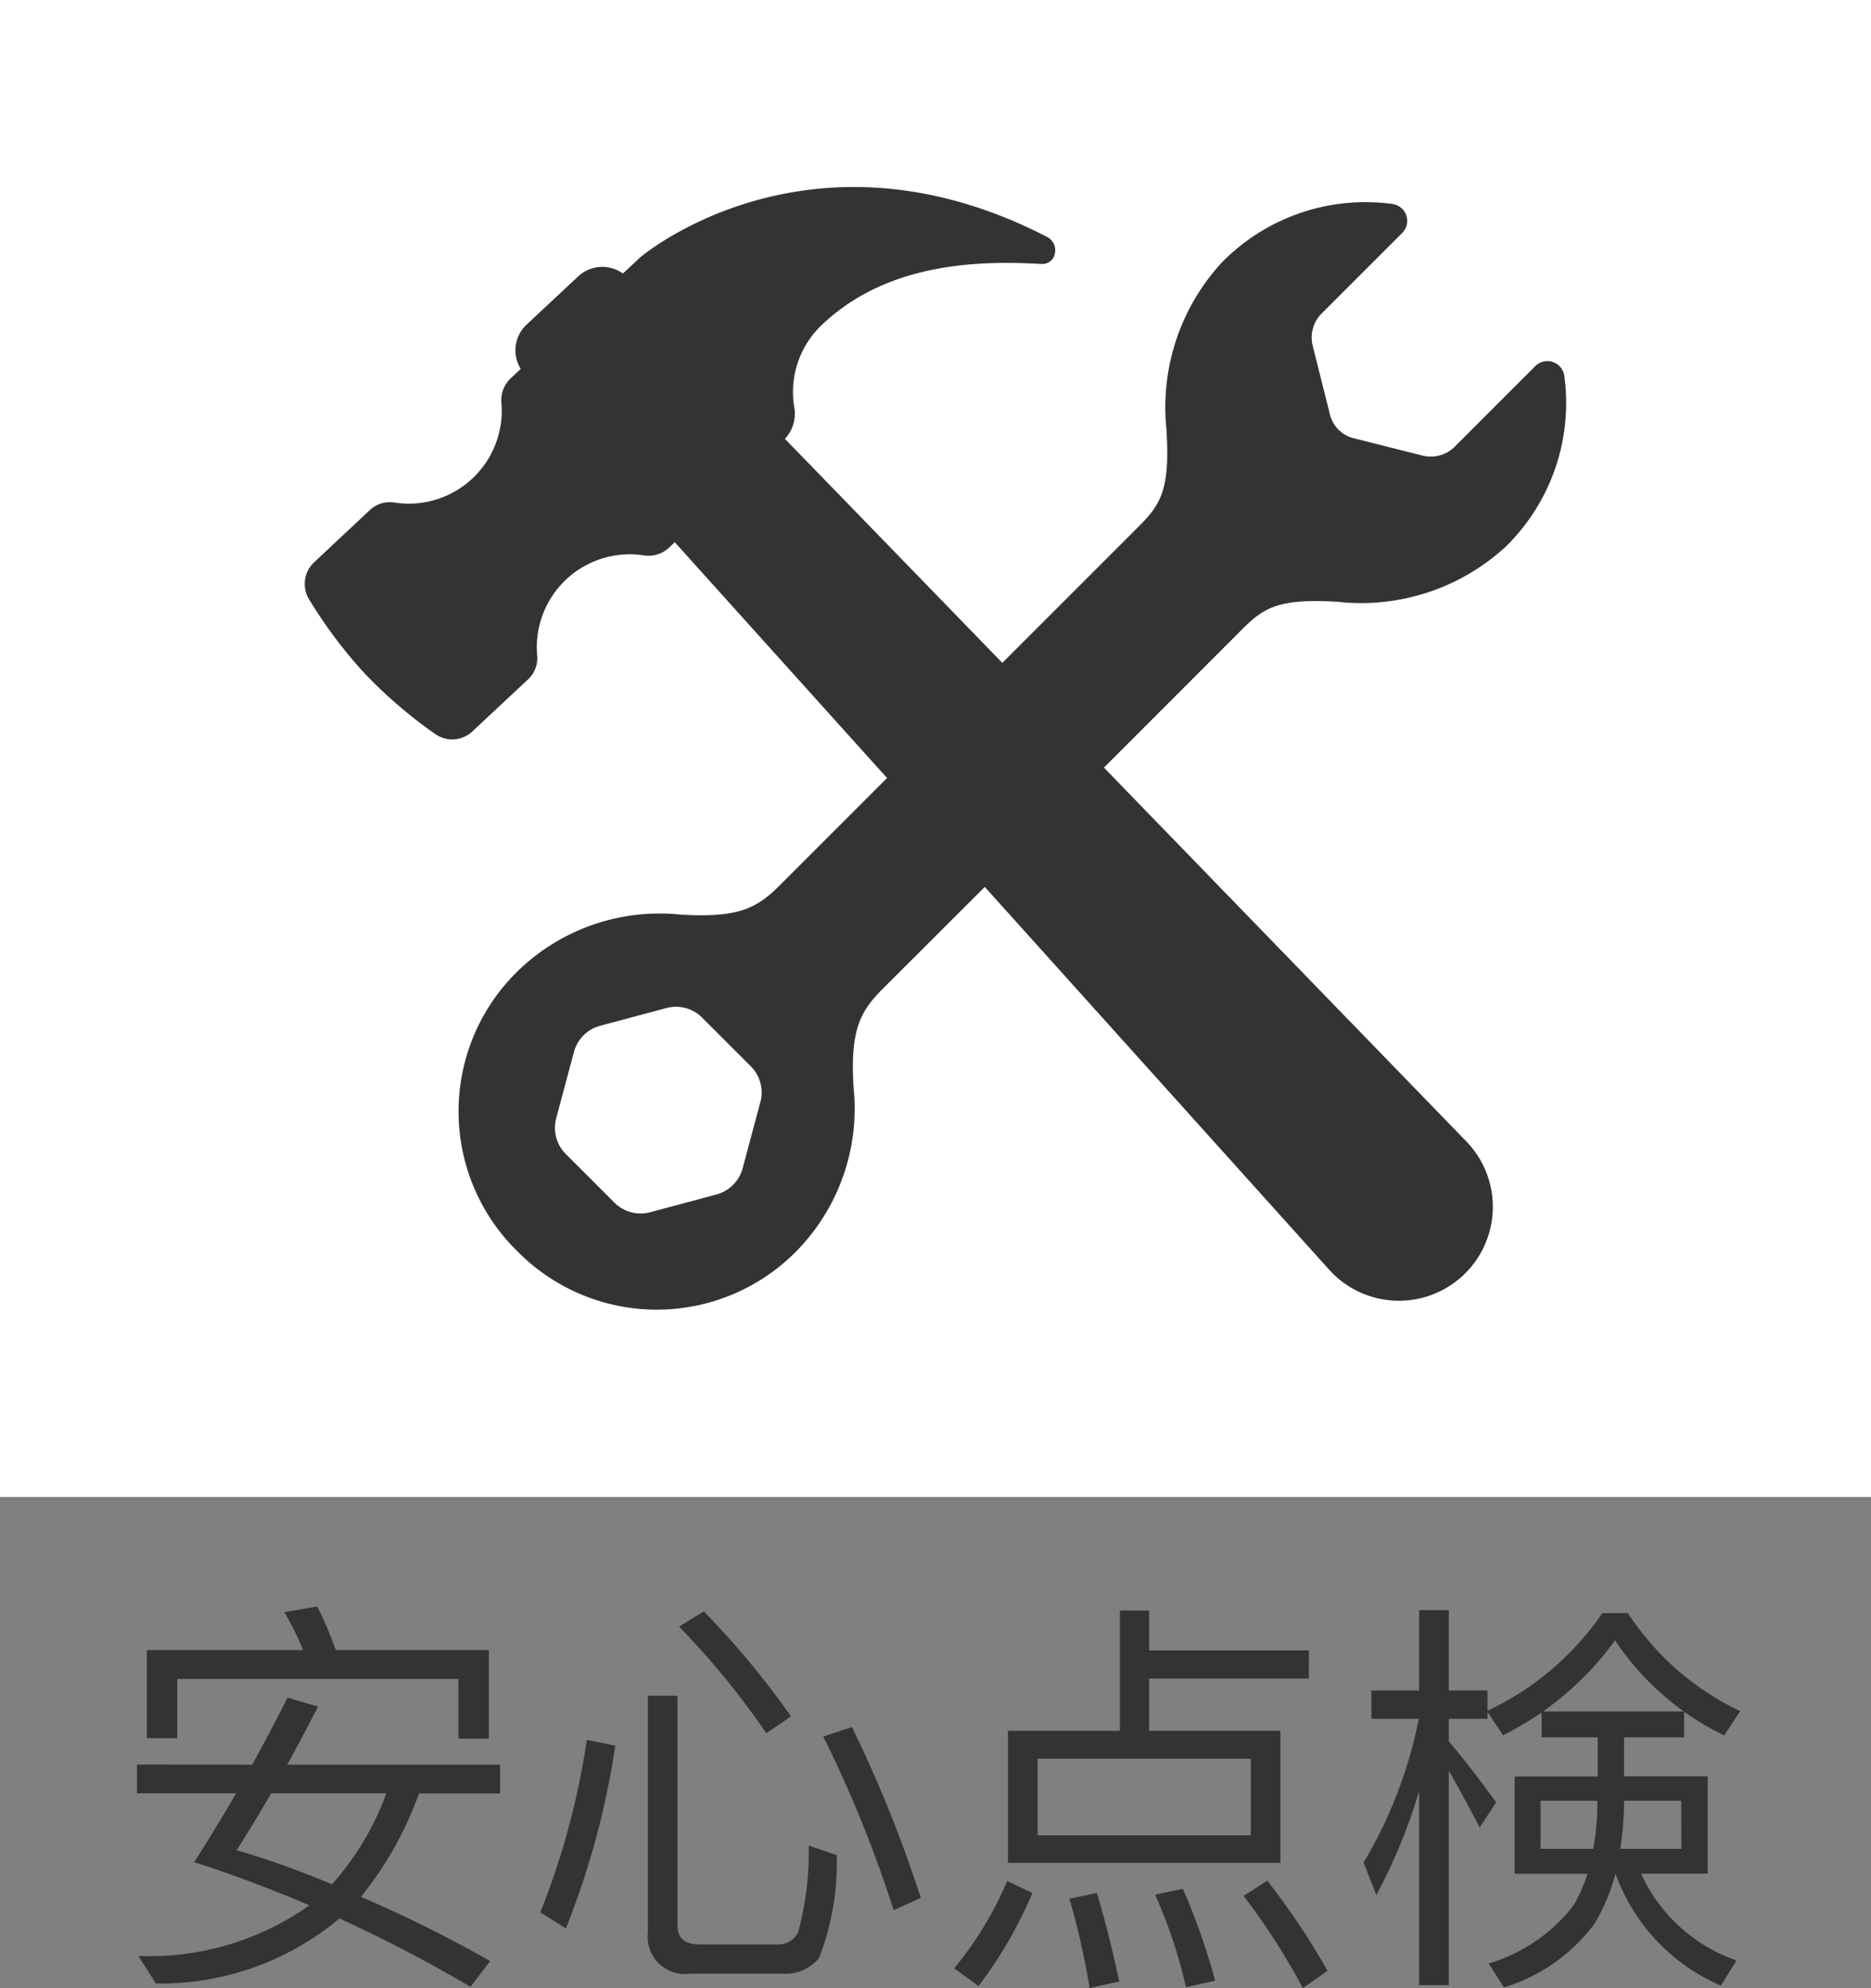
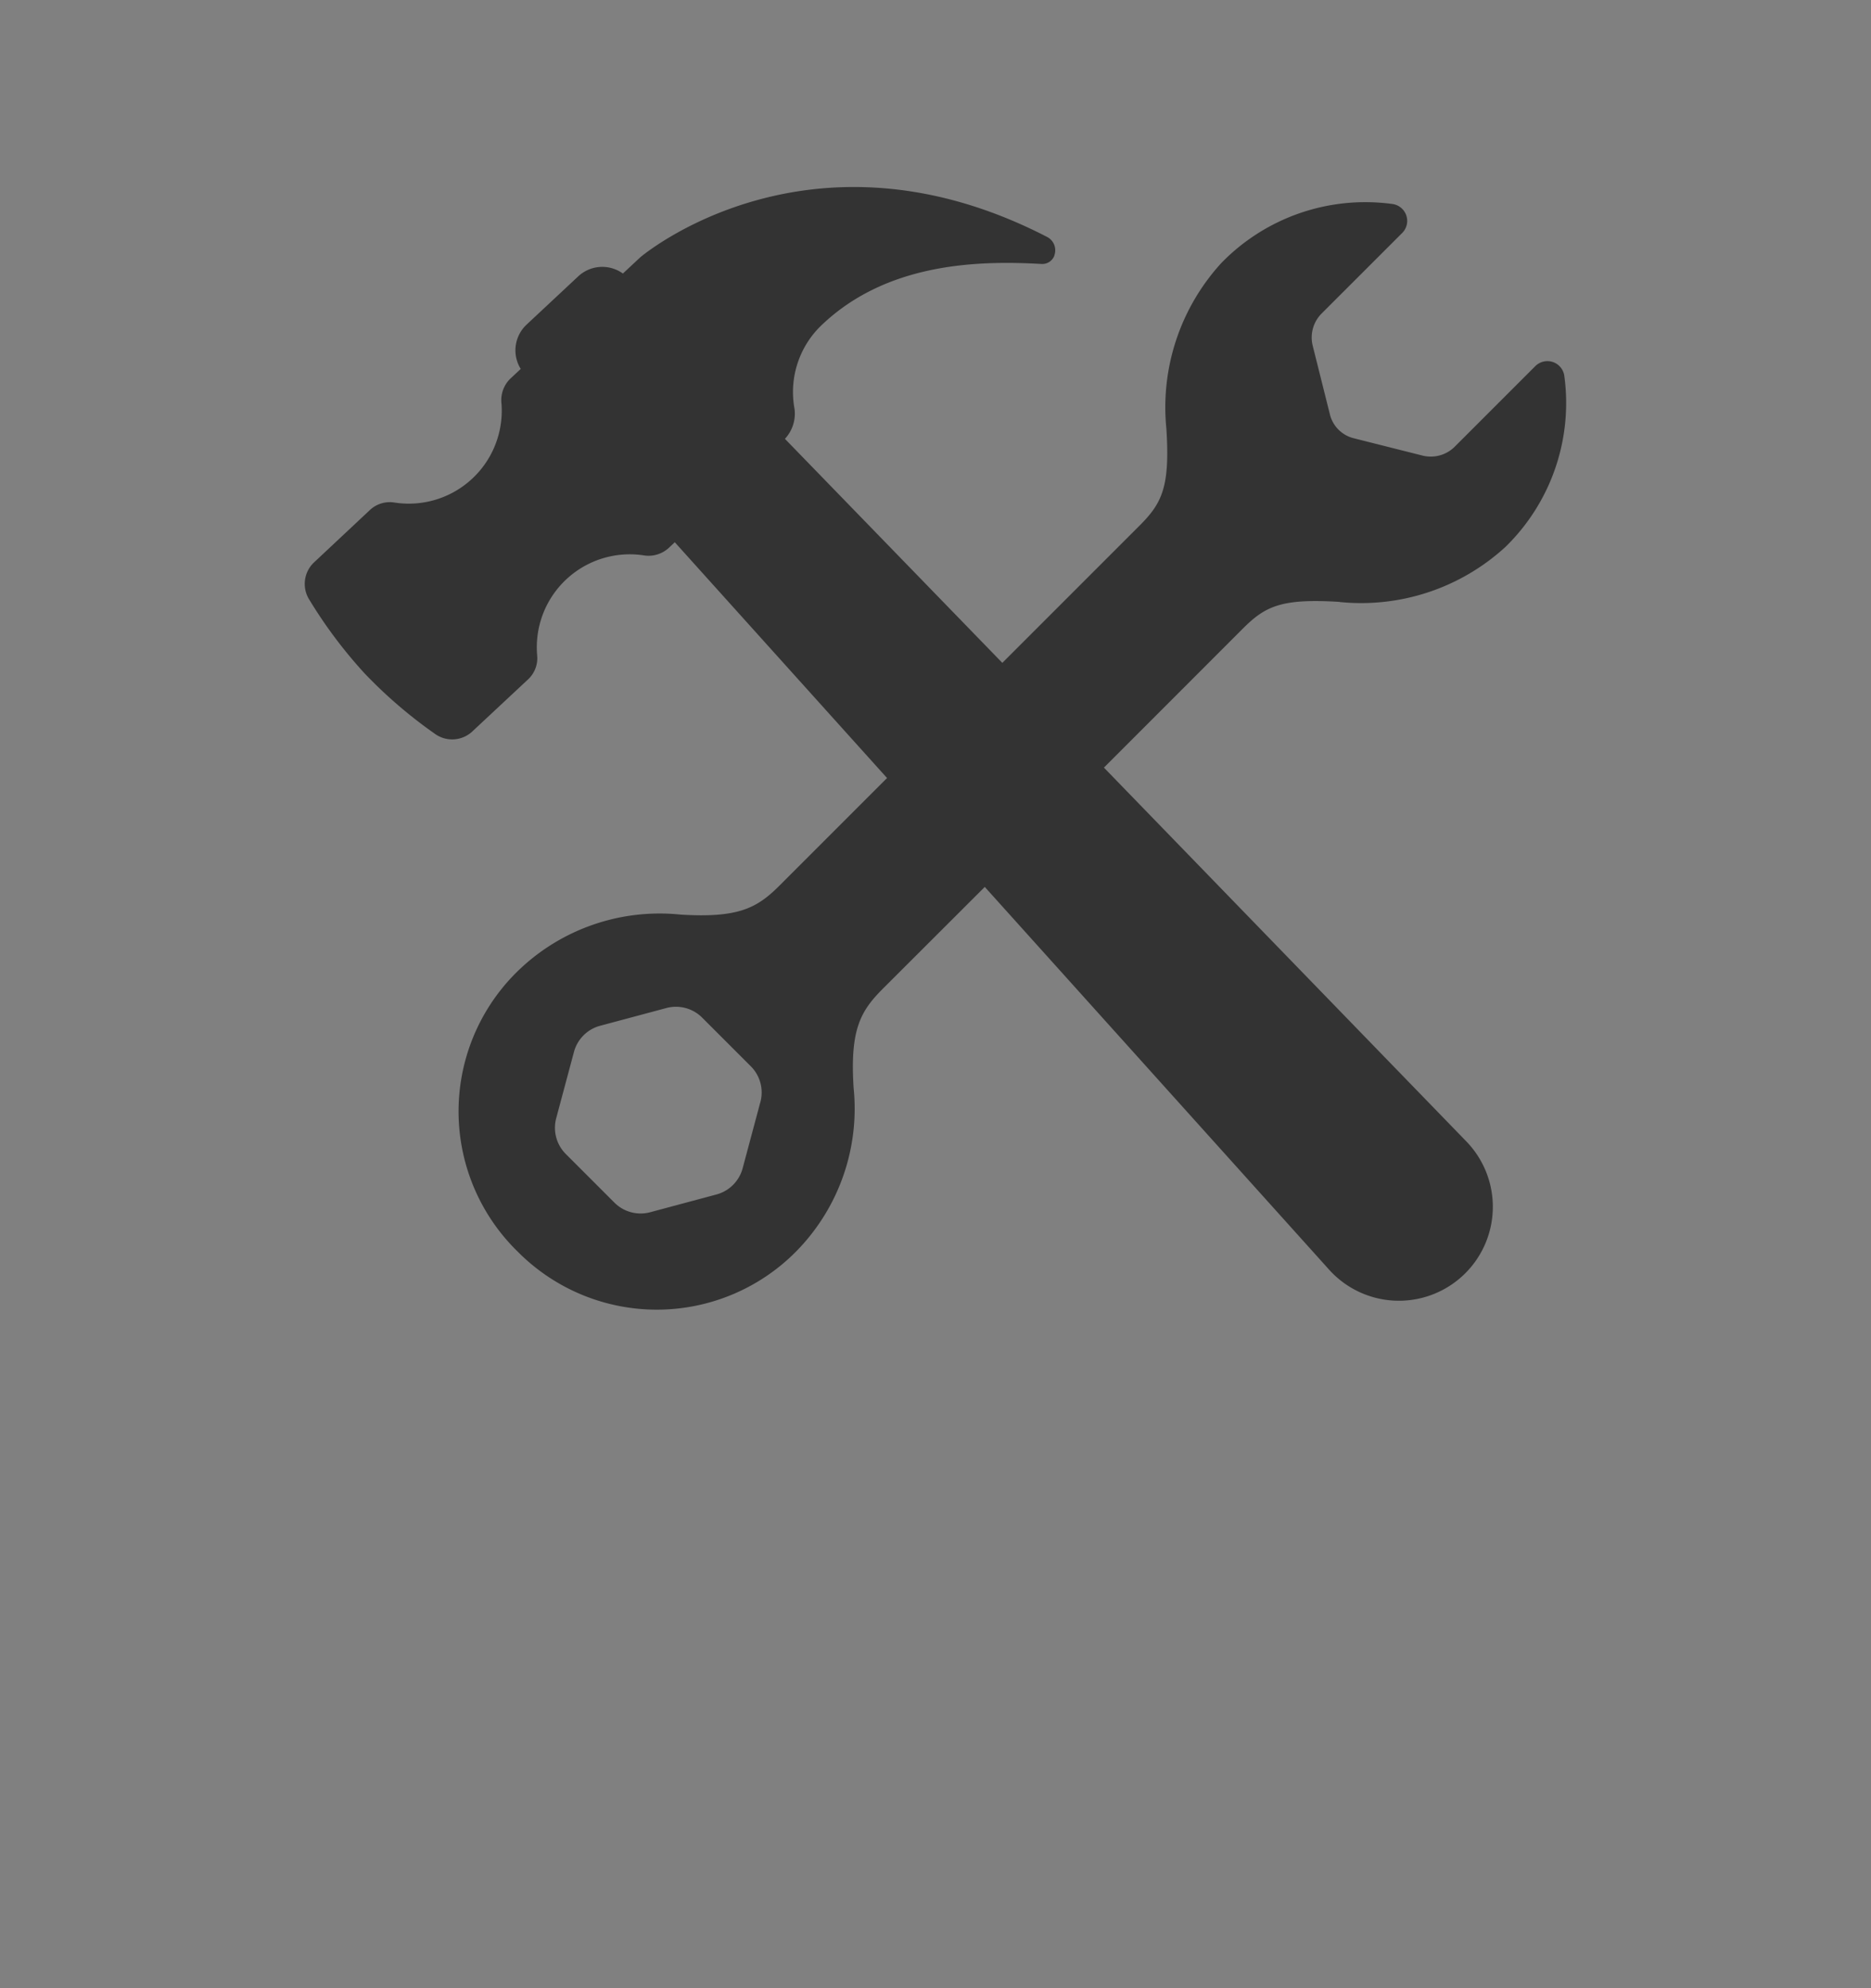
<svg xmlns="http://www.w3.org/2000/svg" width="50" height="53.122" viewBox="0 0 50 53.122">
  <rect x="0" y="0" width="50" height="53.122" fill="#808080" stroke="none" />
  <g id="Group_179" data-name="Group 179" transform="translate(-210.188 -561)">
-     <path id="Path_138" data-name="Path 138" d="M15.065,4.091H10.973a10.62,10.62,0,0,0-.495-1.166l-.88.154A7.234,7.234,0,0,1,10.1,4.091H5.924V6.445h.814V4.861h7.513V6.456h.814ZM5.66,7.149v.77H8.311c-.352.605-.726,1.221-1.122,1.837,1.023.33,2.046.715,3.08,1.155A7.4,7.4,0,0,1,5.7,12.264L6.166,13a7.453,7.453,0,0,0,4.906-1.738,38.036,38.036,0,0,1,3.5,1.826L15.1,12.4a34.7,34.7,0,0,0-3.454-1.716,9.492,9.492,0,0,0,1.551-2.761h2.167v-.77H9.675q.4-.726.825-1.551l-.814-.242c-.3.594-.616,1.188-.946,1.793Zm3.586.77h3.08a7.636,7.636,0,0,1-1.452,2.431,23.827,23.827,0,0,0-2.552-.913Q8.751,8.777,9.246,7.919Zm13.662,4.818a1.158,1.158,0,0,0,.979-.418,6.99,6.99,0,0,0,.473-2.75l-.748-.253a8.151,8.151,0,0,1-.286,2.321.586.586,0,0,1-.561.319H20.7q-.594,0-.594-.495V5.312h-.792v6.314a1,1,0,0,0,1.144,1.111ZM17.683,6.489A20.638,20.638,0,0,1,16.44,11.1l.682.429a21.712,21.712,0,0,0,1.32-4.884Zm7.084-.341L24,6.4a32.783,32.783,0,0,1,1.881,4.642l.726-.33A34.662,34.662,0,0,0,24.767,6.148Zm-3.96-3.091-.66.407a21.213,21.213,0,0,1,2.332,2.849l.66-.451A22.544,22.544,0,0,0,20.807,3.057Zm11.121-.022V6.247H28.936V9.778h7.282V6.247H32.709V4.85h4.268V4.1H32.709V3.035Zm3.5,6.006h-5.7V6.995h5.7Zm-6.512,1.221A9.478,9.478,0,0,1,27.5,12.594l.649.473a11.444,11.444,0,0,0,1.441-2.486Zm2.4.319-.737.154a19.974,19.974,0,0,1,.539,2.387l.792-.176C31.73,12.1,31.532,11.307,31.312,10.581Zm2.3-.11-.748.154a13.045,13.045,0,0,1,.825,2.475l.781-.176A17.785,17.785,0,0,0,33.611,10.471Zm2.255-.22-.638.407a18.116,18.116,0,0,1,1.584,2.464l.66-.462A19.74,19.74,0,0,0,35.866,10.251Zm7.326-4.488v.66h1.5V7.468H42.477v2.6h1.947a4.209,4.209,0,0,1-.374.847,4.5,4.5,0,0,1-2.266,1.551l.407.638A4.74,4.74,0,0,0,44.6,11.417a5.012,5.012,0,0,0,.572-1.353,5.155,5.155,0,0,0,2.816,2.992l.418-.671a4.388,4.388,0,0,1-2.552-2.321h1.782v-2.6H45.4V6.423h1.606V5.73H43.236a8.313,8.313,0,0,0,1.925-1.9,7.335,7.335,0,0,0,2.915,2.541l.429-.649a7.312,7.312,0,0,1-3-2.618H44.82a7.659,7.659,0,0,1-3.069,2.607V5.169H40.717V3.024h-.792V5.169H38.649v.759h1.265A11.977,11.977,0,0,1,38.44,9.767l.341.869a14.74,14.74,0,0,0,1.144-2.783v5.192h.792V7.314q.346.594.825,1.518l.44-.671c-.429-.594-.847-1.144-1.265-1.628V5.928h1.034V5.741l.418.627A9.6,9.6,0,0,0,43.192,5.763ZM46.932,9.4H45.3a8.869,8.869,0,0,0,.1-1.122V8.117h1.529Zm-2.354,0H43.17V8.117h1.518v.165A7.183,7.183,0,0,1,44.578,9.4Z" transform="translate(208.188 601)" fill="#333" />
    <g id="icon" transform="translate(210.188 561)">
-       <rect id="Rectangle_149" data-name="Rectangle 149" width="50" height="40" fill="#fff" />
      <path id="safety_check" d="M35.8,16.087a5.707,5.707,0,0,0,4.43-1.472,5.369,5.369,0,0,0,1.573-4.572.456.456,0,0,0-.516-.388.462.462,0,0,0-.26.13l-2.151,2.151a.908.908,0,0,1-.868.237l-1.836-.463a.87.87,0,0,1-.632-.632l-.459-1.832a.908.908,0,0,1,.237-.868l2.152-2.151a.456.456,0,0,0-.259-.775,5.367,5.367,0,0,0-4.57,1.573,5.713,5.713,0,0,0-1.472,4.431c.1,1.561-.118,1.99-.716,2.589l-3.668,3.668-5.81-5.986a.986.986,0,0,0,.256-.805A2.471,2.471,0,0,1,22,8.647c1.747-1.633,4.163-1.687,5.826-1.593a.345.345,0,0,0,.351-.227V6.819a.4.4,0,0,0-.2-.489l0,0c-6.373-3.287-10.866.545-10.866.545l-.466.435a.942.942,0,0,0-1.188.07l-1.391,1.3a.941.941,0,0,0-.151,1.179l-.278.26a.8.8,0,0,0-.237.66,2.484,2.484,0,0,1-2.28,2.672,2.518,2.518,0,0,1-.569-.02.775.775,0,0,0-.655.187L8.383,15.036a.79.79,0,0,0-.111,1A12.45,12.45,0,0,0,9.748,18,12.493,12.493,0,0,0,11.609,19.6a.789.789,0,0,0,1-.043l1.513-1.413a.775.775,0,0,0,.231-.641,2.484,2.484,0,0,1,2.838-2.664.8.8,0,0,0,.675-.193l.166-.156,5.672,6.3-2.87,2.87c-.6.6-1.091.876-2.652.779a5.437,5.437,0,0,0-4.307,1.472,5.233,5.233,0,0,0-.174,7.4l.064.066.055.054.054.054a5.233,5.233,0,0,0,7.4-.044c.022-.022.044-.044.065-.067a5.437,5.437,0,0,0,1.472-4.3h0c-.1-1.561.181-2.053.779-2.652L26.316,23.7l9.2,10.225a2.51,2.51,0,0,0,3.544.19l.035-.032v0a2.51,2.51,0,0,0,.124-3.547l-.036-.038L29.5,20.512,33.21,16.8c.6-.6,1.026-.813,2.589-.716ZM20.319,29.448l-.474,1.77a.99.99,0,0,1-.7.7l-1.77.474a.989.989,0,0,1-.956-.256h0l-1.3-1.3a.989.989,0,0,1-.256-.956l.474-1.77a.988.988,0,0,1,.7-.7l1.77-.474a.989.989,0,0,1,.956.256l1.3,1.3a.991.991,0,0,1,.257.956Z" transform="translate(0.001 -0.001)" fill="#333" />
    </g>
  </g>
</svg>